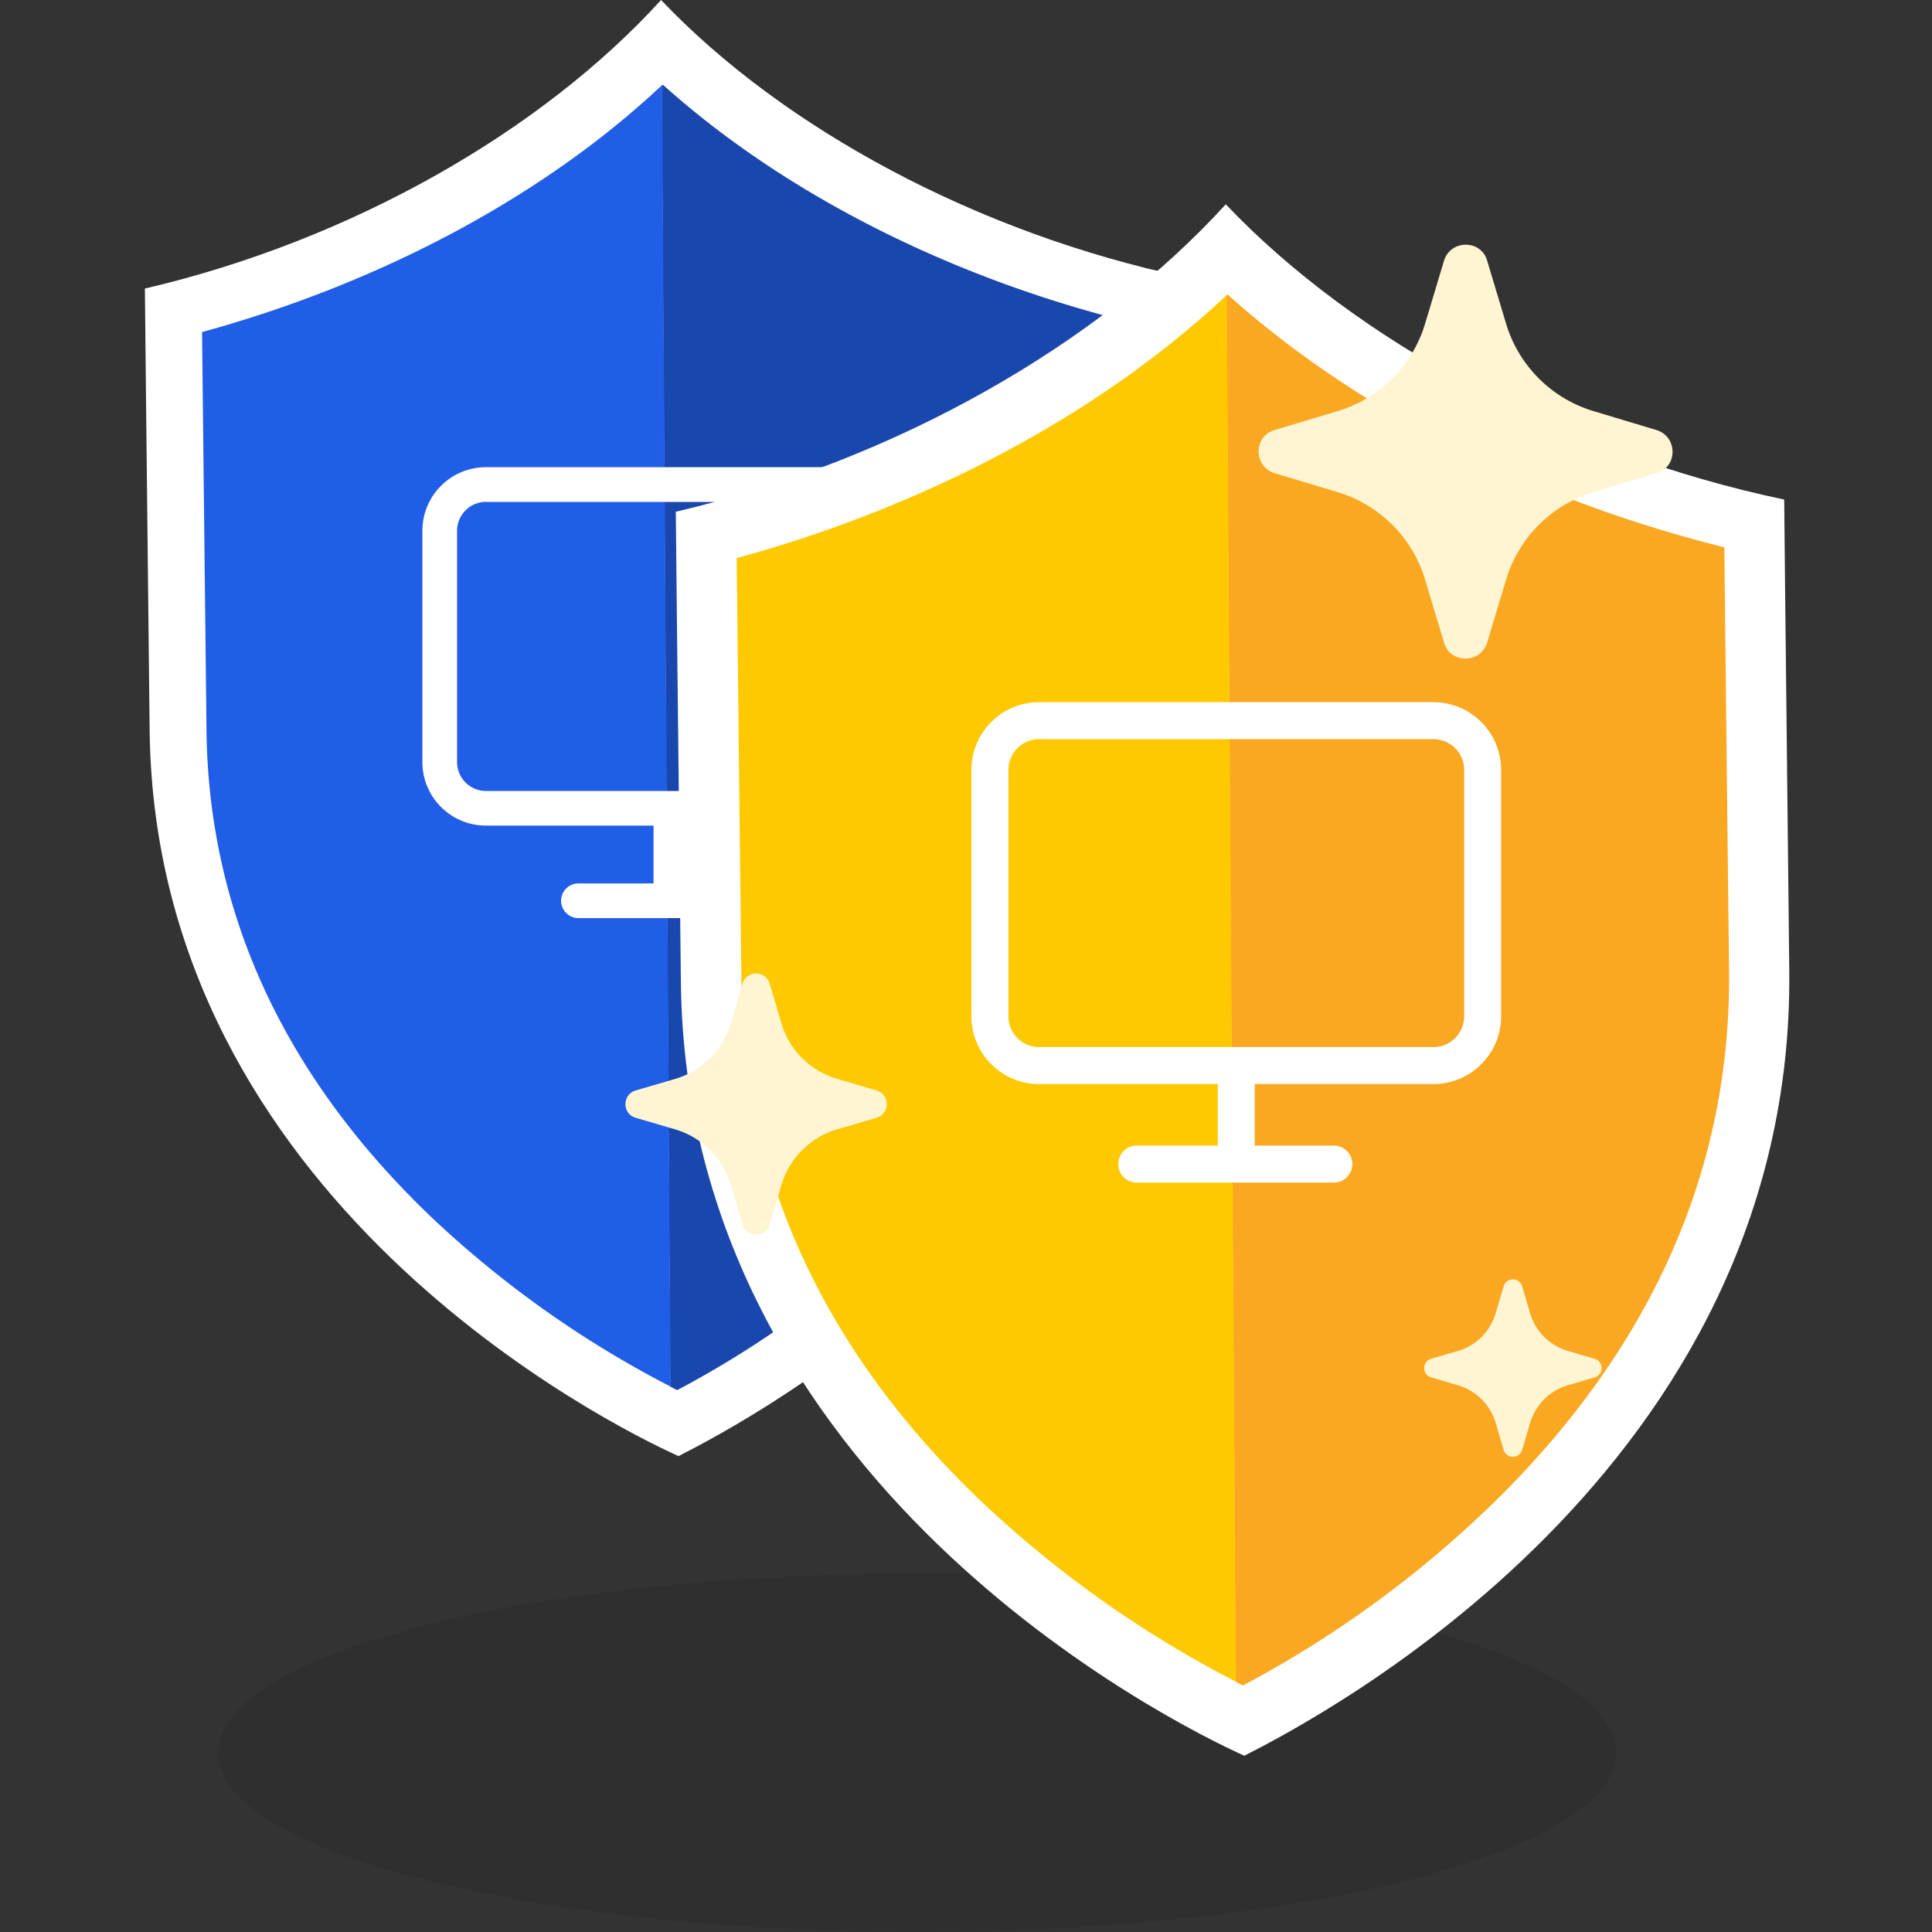
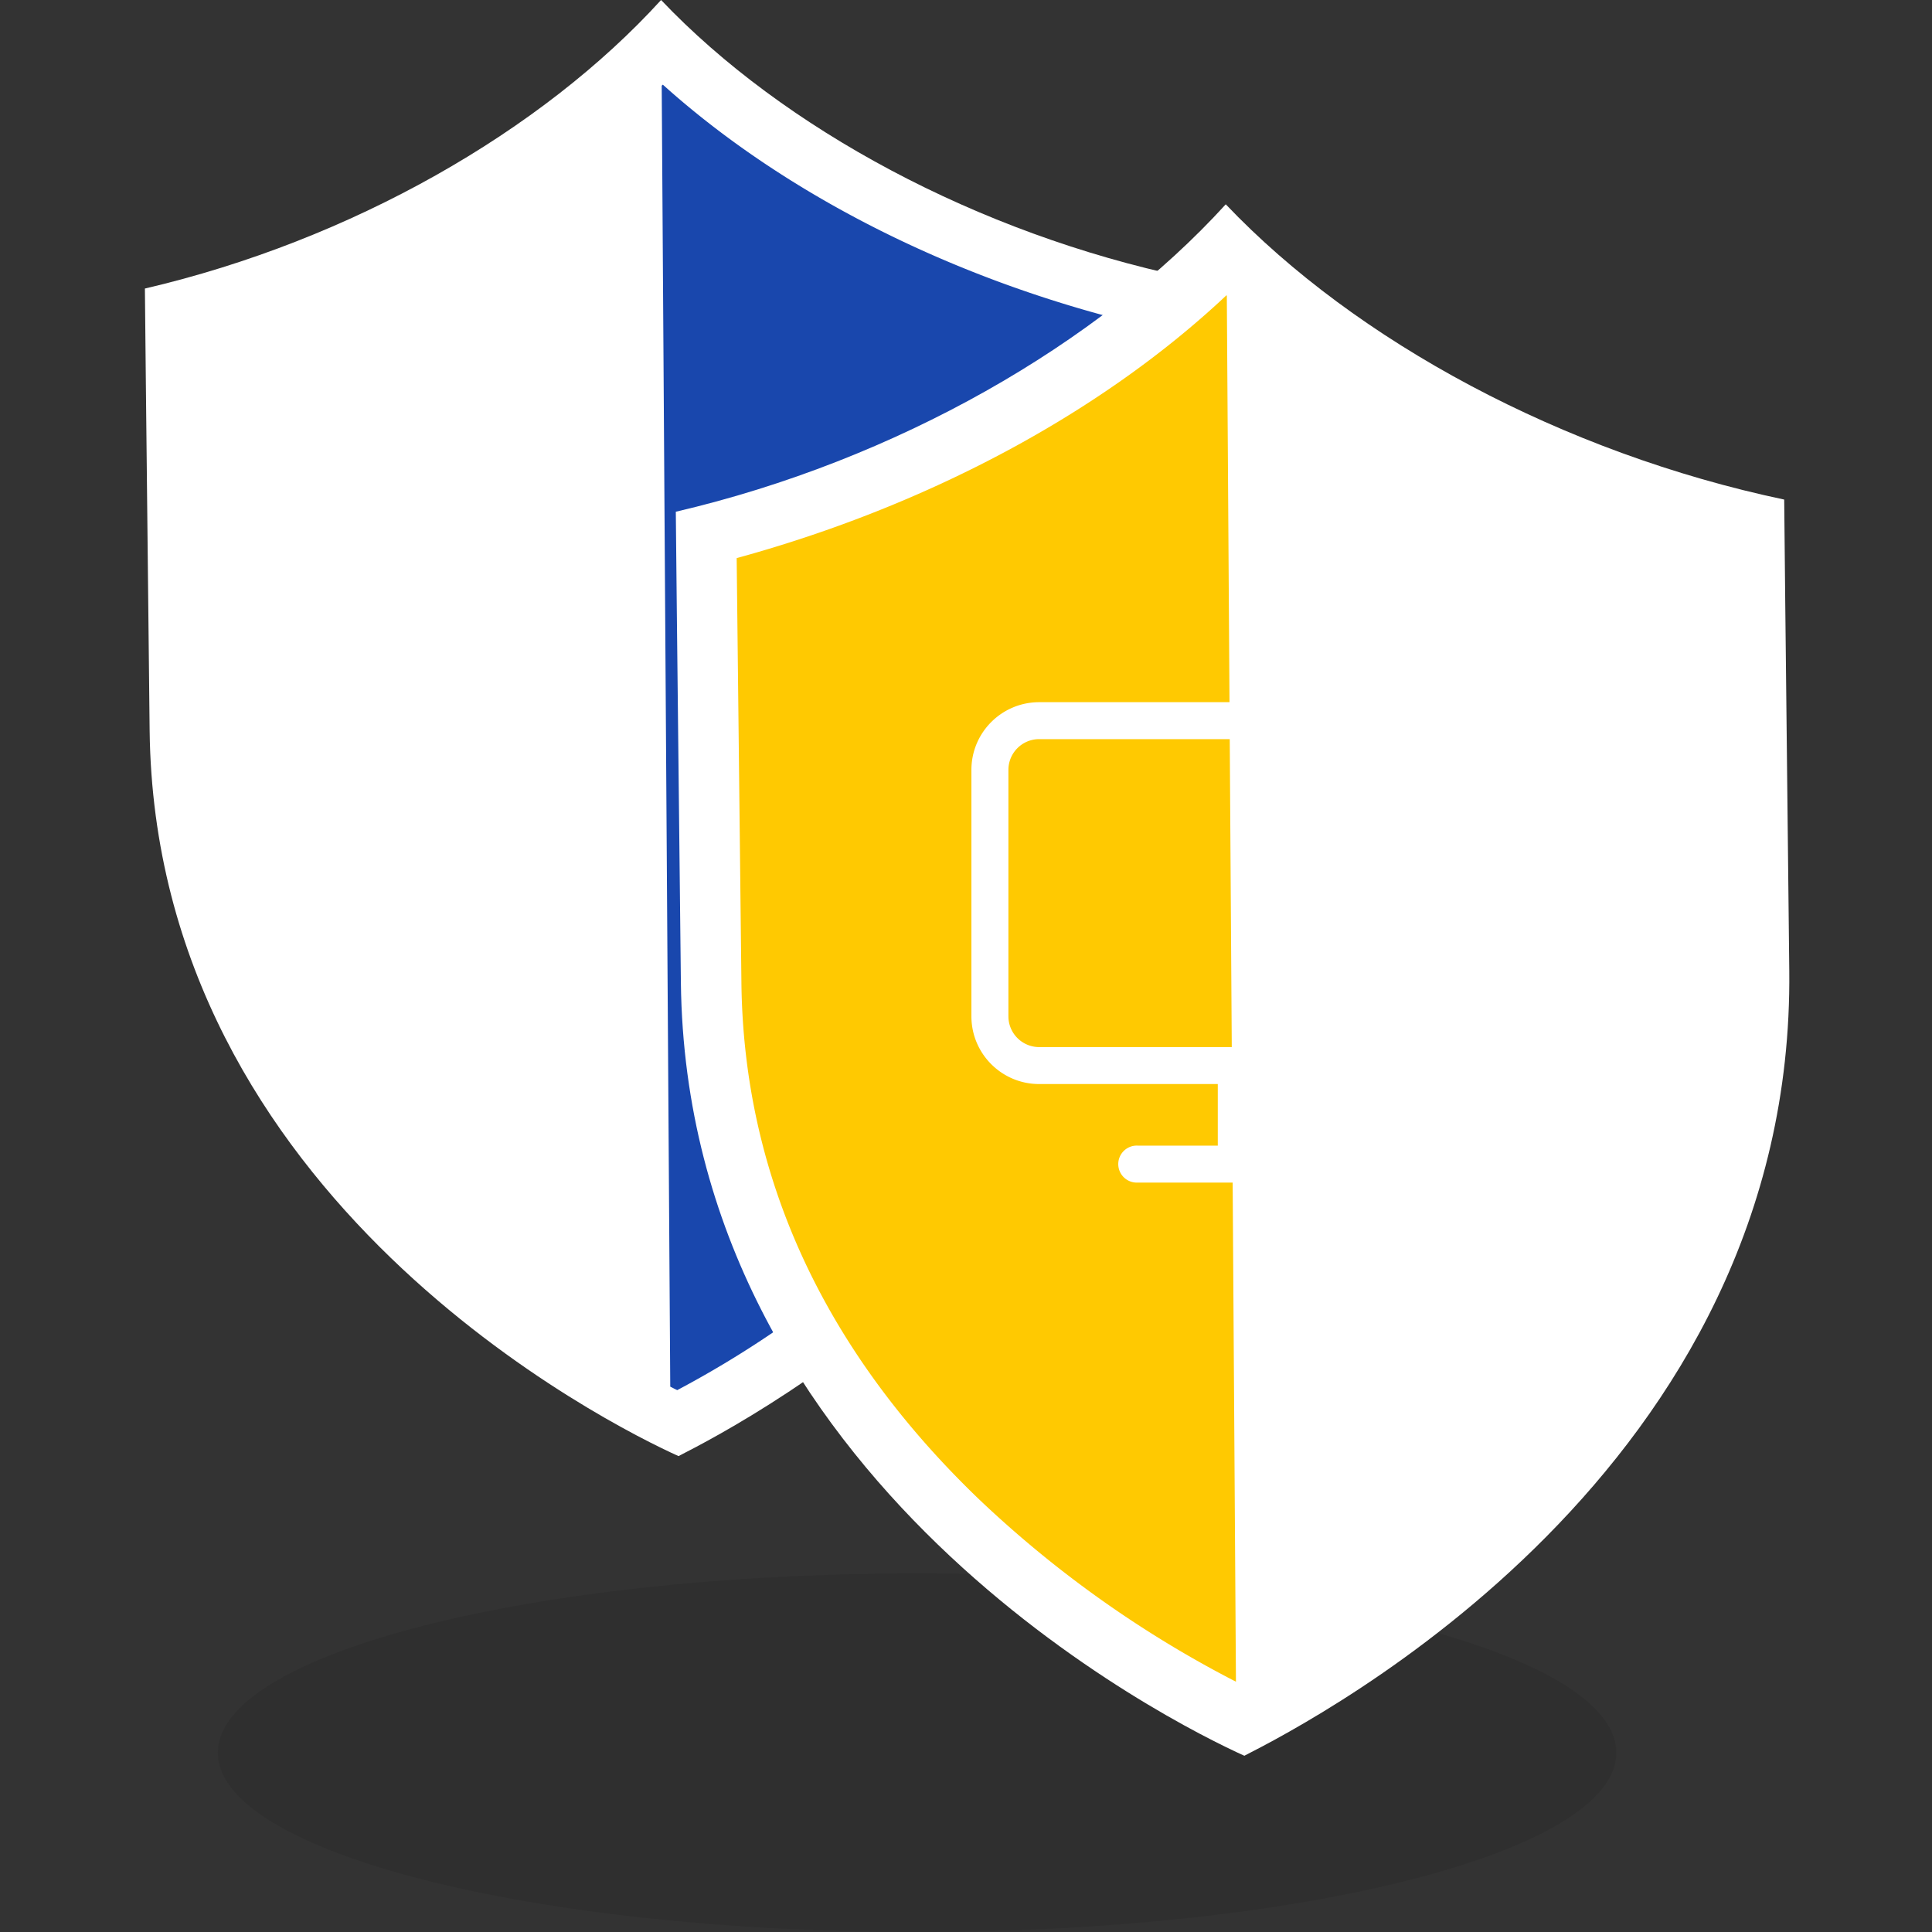
<svg xmlns="http://www.w3.org/2000/svg" width="40" height="40" fill="none">
  <rect width="100%" height="100%" fill="#333333" stroke="none" />
  <path opacity=".12" d="M18.987 40c7.995 0 14.477-1.662 14.477-3.712 0-2.05-6.482-3.712-14.477-3.712S4.51 34.238 4.51 36.288c0 2.05 6.482 3.712 14.477 3.712Z" fill="#121212" />
  <path d="M13.687 0c2.53 2.662 6.553 4.83 10.85 5.738 0 .282.02 1.866.1 9.149.105 9.714-9.15 14.525-10.589 15.26-1.4-.63-10.838-5.31-10.95-15.024C3.02 7.841 3 6.257 3 5.974 7.279 4.975 11.216 2.714 13.687 0Z" fill="#fff" />
  <path d="M13.726 1.755c2.478 2.228 5.896 3.976 9.648 4.91l.092 8.235c.04 3.766-1.439 7.184-4.403 10.161a21.268 21.268 0 0 1-5.041 3.72c-.046-.02-.092-.046-.145-.072L13.7 1.775l.02-.02h.006Z" fill="#1947AD" />
-   <path d="m13.707 1.774.177 26.934a21.572 21.572 0 0 1-4.982-3.536c-3.03-2.905-4.587-6.29-4.627-10.062l-.092-8.235c3.72-1.02 7.092-2.827 9.517-5.107l.007.006Z" fill="#215EE7" />
-   <path d="m19.446 21.024.153.52c.103.356.38.63.736.737l.521.153c.178.054.178.306 0 .36l-.521.153c-.356.103-.629.38-.736.736l-.153.52c-.054.178-.306.178-.36 0l-.153-.52a1.087 1.087 0 0 0-.736-.736l-.52-.153c-.179-.054-.179-.306 0-.36l.52-.153c.356-.104.629-.38.736-.736l.153-.521c.054-.178.306-.178.36 0Z" fill="#FFF5D2" />
-   <path fill-rule="evenodd" clip-rule="evenodd" d="M14.25 17.094h3.47c.727 0 1.317-.59 1.317-1.316V10.99c0-.727-.59-1.317-1.317-1.317h-7.659c-.727 0-1.316.59-1.316 1.317v4.787c0 .727.589 1.316 1.316 1.316h3.47v1.197h-1.555a.359.359 0 0 0 0 .718h3.83a.359.359 0 0 0 0-.718H14.25v-1.197Zm-4.189-6.702h7.66c.33 0 .598.268.598.599v4.787c0 .33-.268.598-.599.598h-7.659a.598.598 0 0 1-.598-.598V10.99c0-.33.268-.599.598-.599Z" fill="#fff" />
  <path d="M25.378 4.23c2.697 2.836 6.982 5.147 11.562 6.113 0 .302.021 1.99.105 9.748.112 10.35-9.748 15.477-11.282 16.26-1.491-.671-11.547-5.657-11.666-16.008-.084-7.759-.105-9.446-.105-9.748 4.559-1.064 8.753-3.473 11.386-6.365Z" fill="#fff" />
-   <path d="M25.42 6.1c2.64 2.374 6.282 4.237 10.28 5.231l.098 8.775c.042 4.012-1.533 7.654-4.691 10.826a22.661 22.661 0 0 1-5.372 3.964c-.049-.021-.098-.05-.154-.077L25.392 6.12l.021-.02h.007Z" fill="#FAA822" />
  <path d="m25.4 6.121.189 28.697a22.978 22.978 0 0 1-5.309-3.767c-3.228-3.095-4.888-6.702-4.93-10.721l-.098-8.775c3.964-1.085 7.556-3.011 10.14-5.441l.007.007Z" fill="#FFC901" />
-   <path d="m30.79 5.397.388 1.292a2.704 2.704 0 0 0 1.828 1.827l1.291.388c.441.137.441.767 0 .893l-1.291.388a2.705 2.705 0 0 0-1.828 1.828l-.388 1.291c-.137.441-.767.441-.893 0l-.388-1.291a2.705 2.705 0 0 0-1.828-1.828l-1.291-.388c-.441-.137-.441-.767 0-.893l1.291-.388a2.704 2.704 0 0 0 1.828-1.827l.388-1.292c.137-.441.767-.441.893 0ZM31.515 26.63l.163.556c.11.379.405.67.784.784l.555.163c.19.058.19.326 0 .384l-.555.163c-.38.11-.67.405-.784.784l-.163.555c-.058.19-.326.19-.384 0l-.163-.555a1.158 1.158 0 0 0-.784-.784l-.555-.163c-.19-.058-.19-.326 0-.384l.555-.163c.379-.11.67-.405.784-.784l.163-.555c.058-.19.326-.19.384 0ZM15.936 20.365l.24.817c.163.559.598.987 1.156 1.155l.817.24c.28.085.28.48 0 .565l-.817.24a1.706 1.706 0 0 0-1.155 1.155l-.24.818c-.085.279-.48.279-.565 0l-.24-.818a1.706 1.706 0 0 0-1.155-1.155l-.818-.24c-.279-.084-.279-.48 0-.564l.818-.24a1.706 1.706 0 0 0 1.155-1.156l.24-.817c.084-.28.48-.28.564 0Z" fill="#FFF5D2" />
  <path fill-rule="evenodd" clip-rule="evenodd" d="M25.978 22.444h3.698c.775 0 1.403-.628 1.403-1.403v-5.1c0-.775-.628-1.403-1.403-1.403h-8.16c-.776 0-1.404.628-1.404 1.402v5.101c0 .775.628 1.403 1.403 1.403h3.698v1.275h-1.658a.383.383 0 1 0 0 .765h4.08a.383.383 0 0 0 0-.765h-1.657v-1.275Zm-4.463-7.141h8.16c.353 0 .639.285.639.637v5.101a.638.638 0 0 1-.638.638h-8.16a.638.638 0 0 1-.638-.638v-5.1c0-.353.285-.638.637-.638Z" fill="#fff" />
</svg>